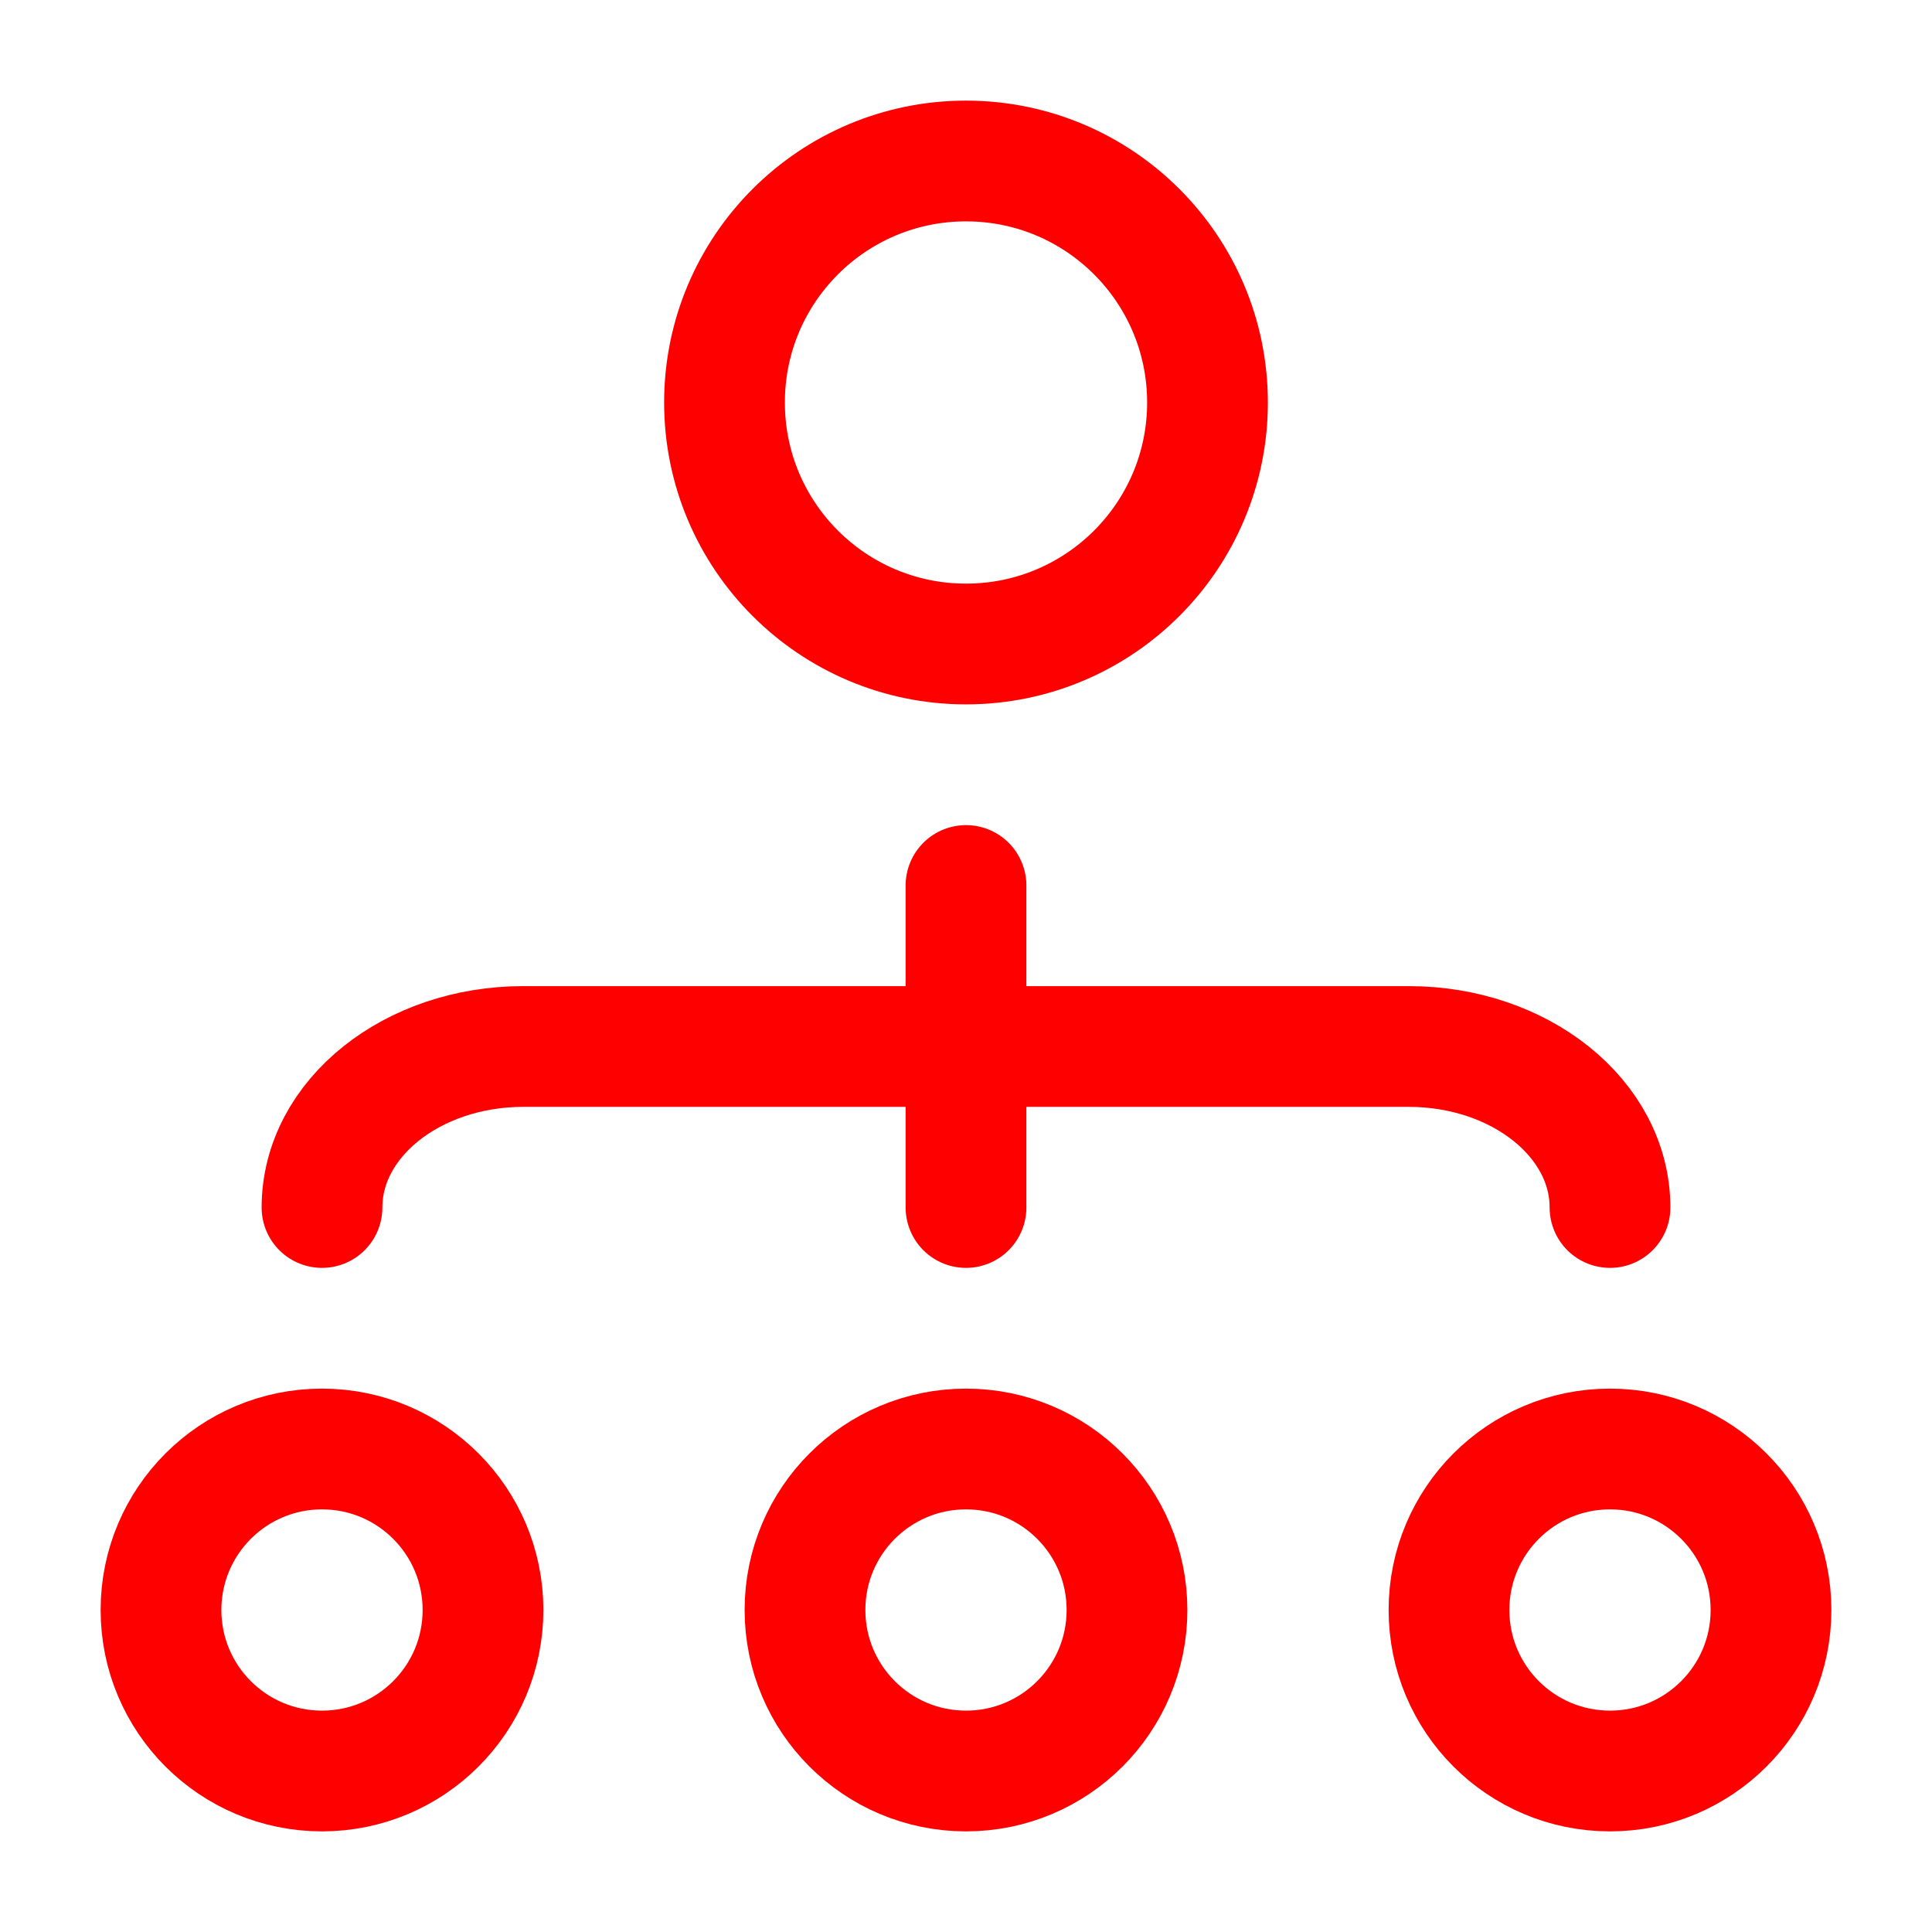
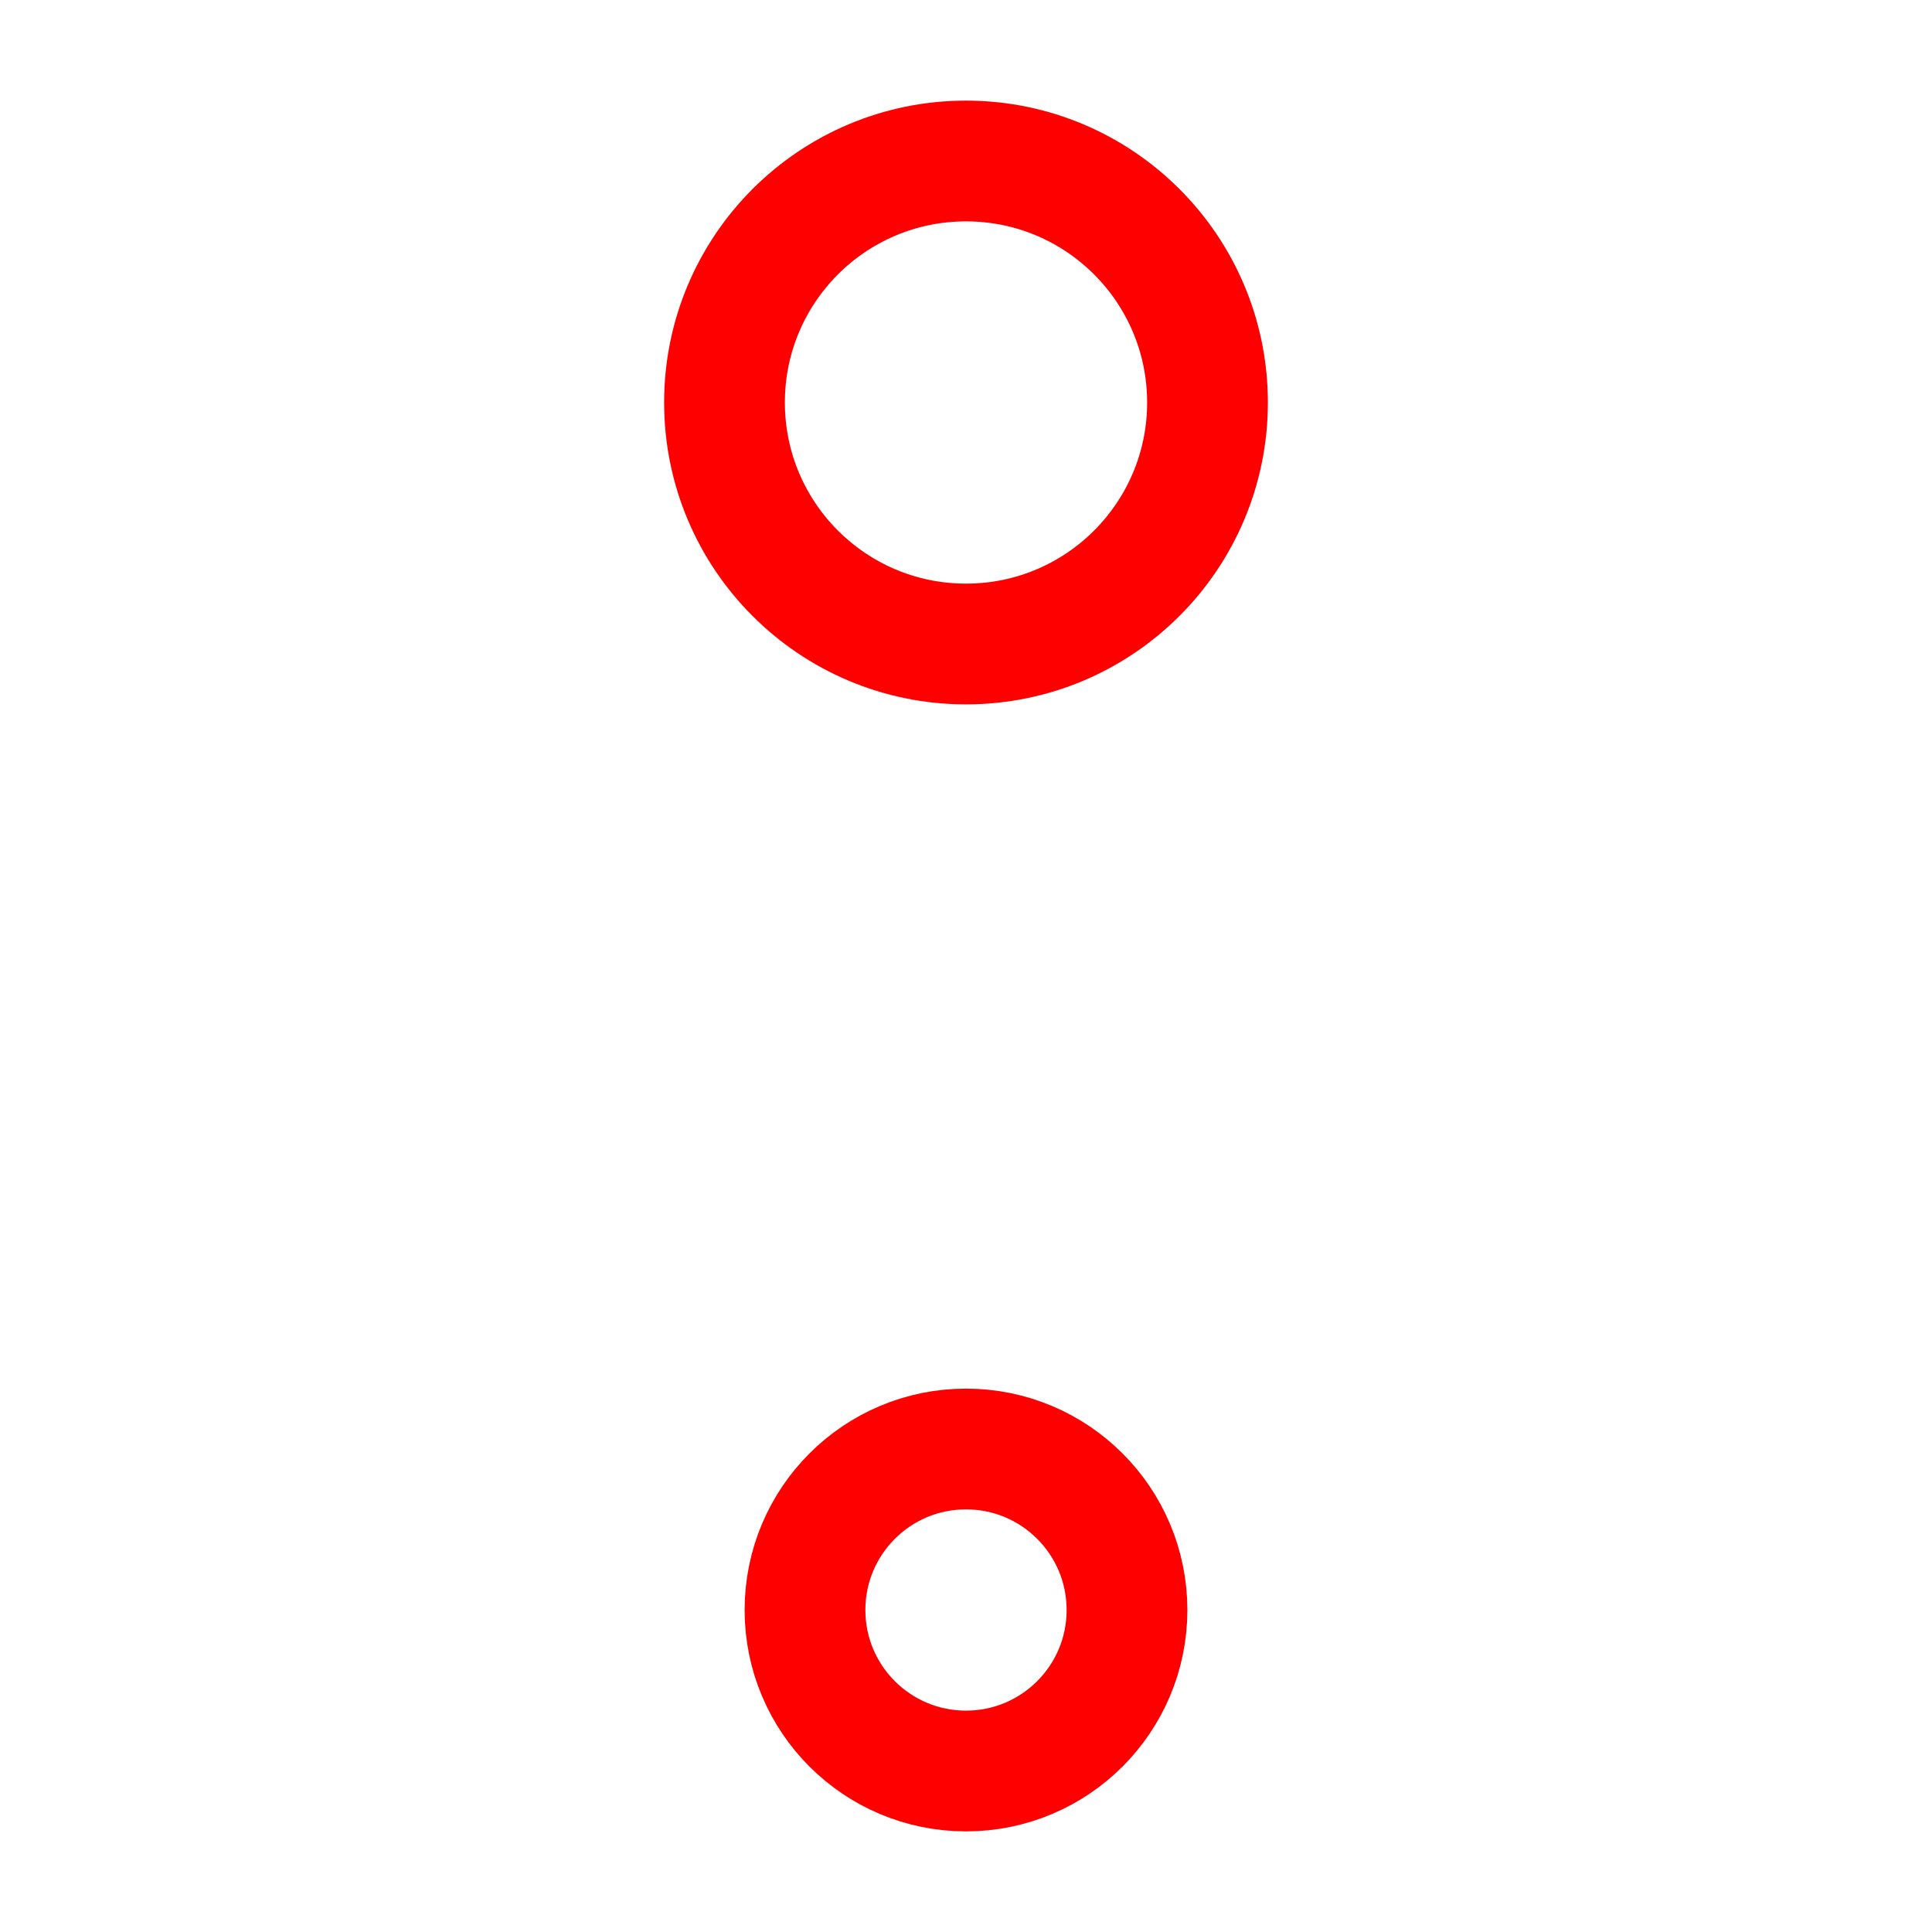
<svg xmlns="http://www.w3.org/2000/svg" width="24" height="24" viewBox="0 0 24 24" fill="none">
  <path d="M12 8C13.657 8 15 6.657 15 5C15 3.343 13.657 2 12 2C10.343 2 9 3.343 9 5C9 6.657 10.343 8 12 8Z" stroke="#FE0000" stroke-width="1.5" stroke-linecap="round" stroke-linejoin="round" />
  <path d="M12 22C13.105 22 14 21.105 14 20C14 18.895 13.105 18 12 18C10.895 18 10 18.895 10 20C10 21.105 10.895 22 12 22Z" stroke="#FE0000" stroke-width="1.5" stroke-linecap="round" stroke-linejoin="round" />
-   <path d="M20 22C21.105 22 22 21.105 22 20C22 18.895 21.105 18 20 18C18.895 18 18 18.895 18 20C18 21.105 18.895 22 20 22Z" stroke="#FE0000" stroke-width="1.5" stroke-linecap="round" stroke-linejoin="round" />
-   <path d="M4 22C5.105 22 6 21.105 6 20C6 18.895 5.105 18 4 18C2.895 18 2 18.895 2 20C2 21.105 2.895 22 4 22Z" stroke="#FE0000" stroke-width="1.5" stroke-linecap="round" stroke-linejoin="round" />
-   <path d="M20 15C20 13.895 18.88 13 17.5 13H6.5C5.12 13 4 13.895 4 15M12 11V15" stroke="#FE0000" stroke-width="1.5" stroke-linecap="round" stroke-linejoin="round" />
</svg>